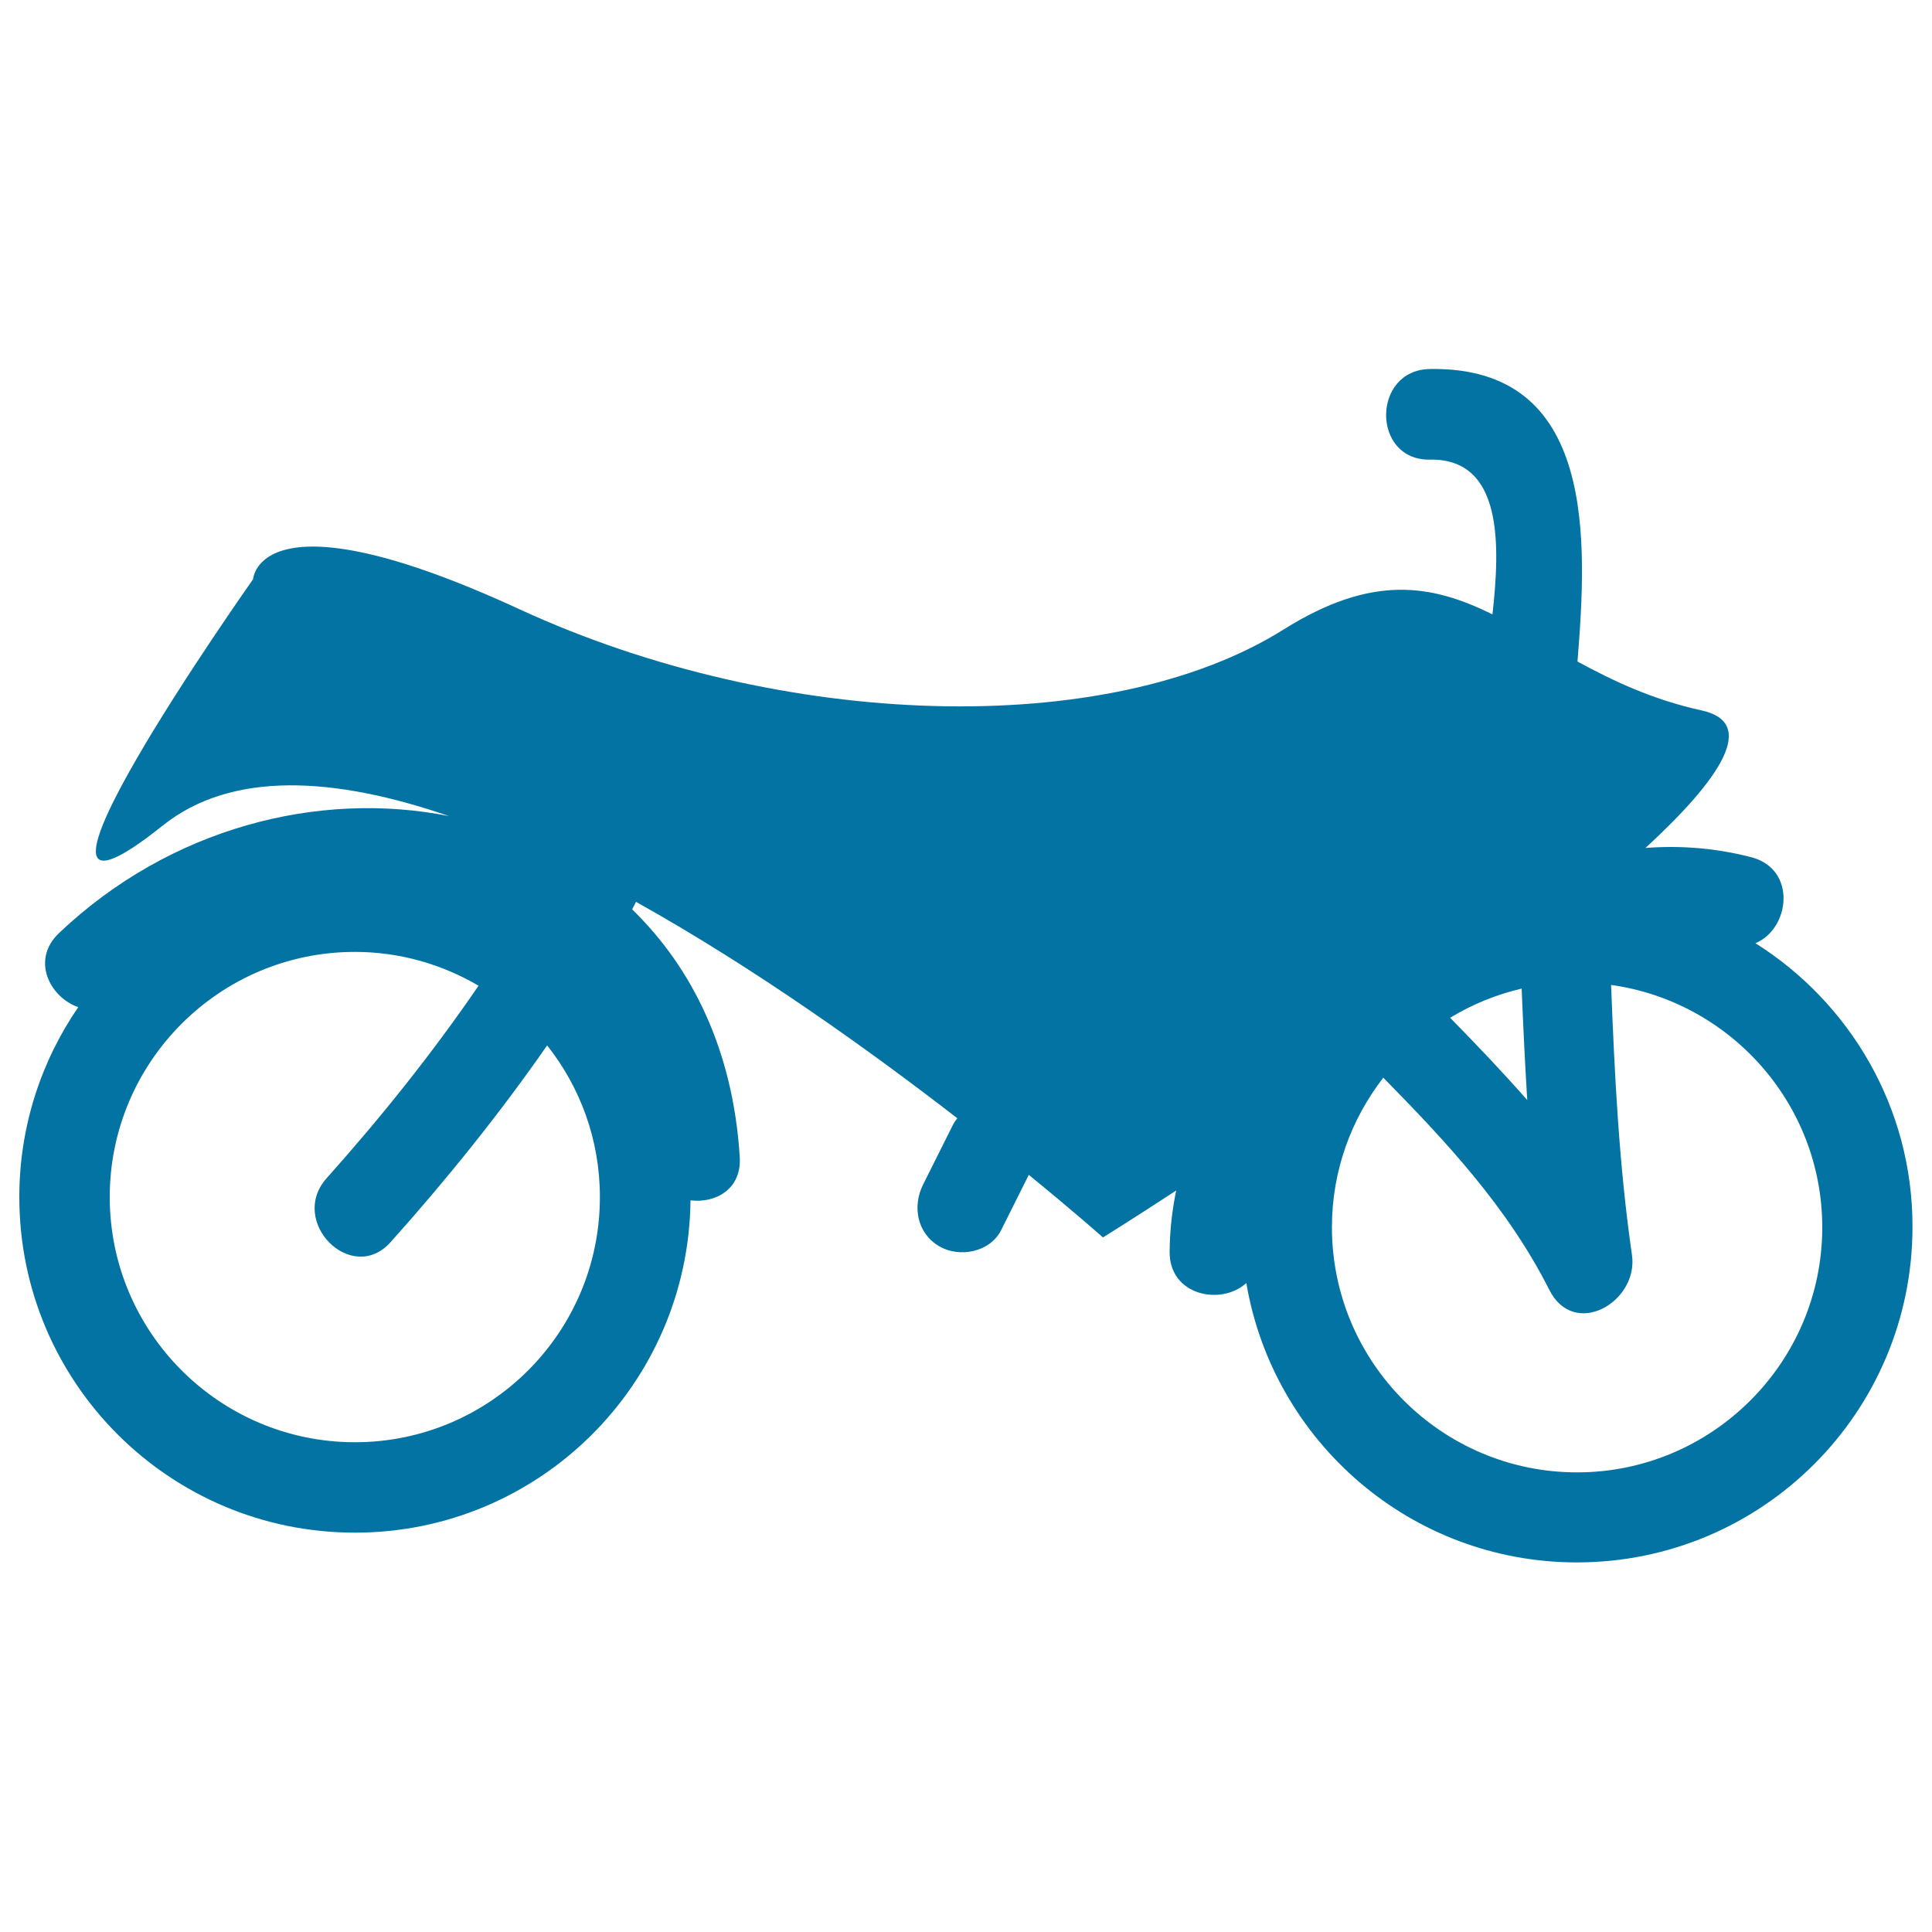
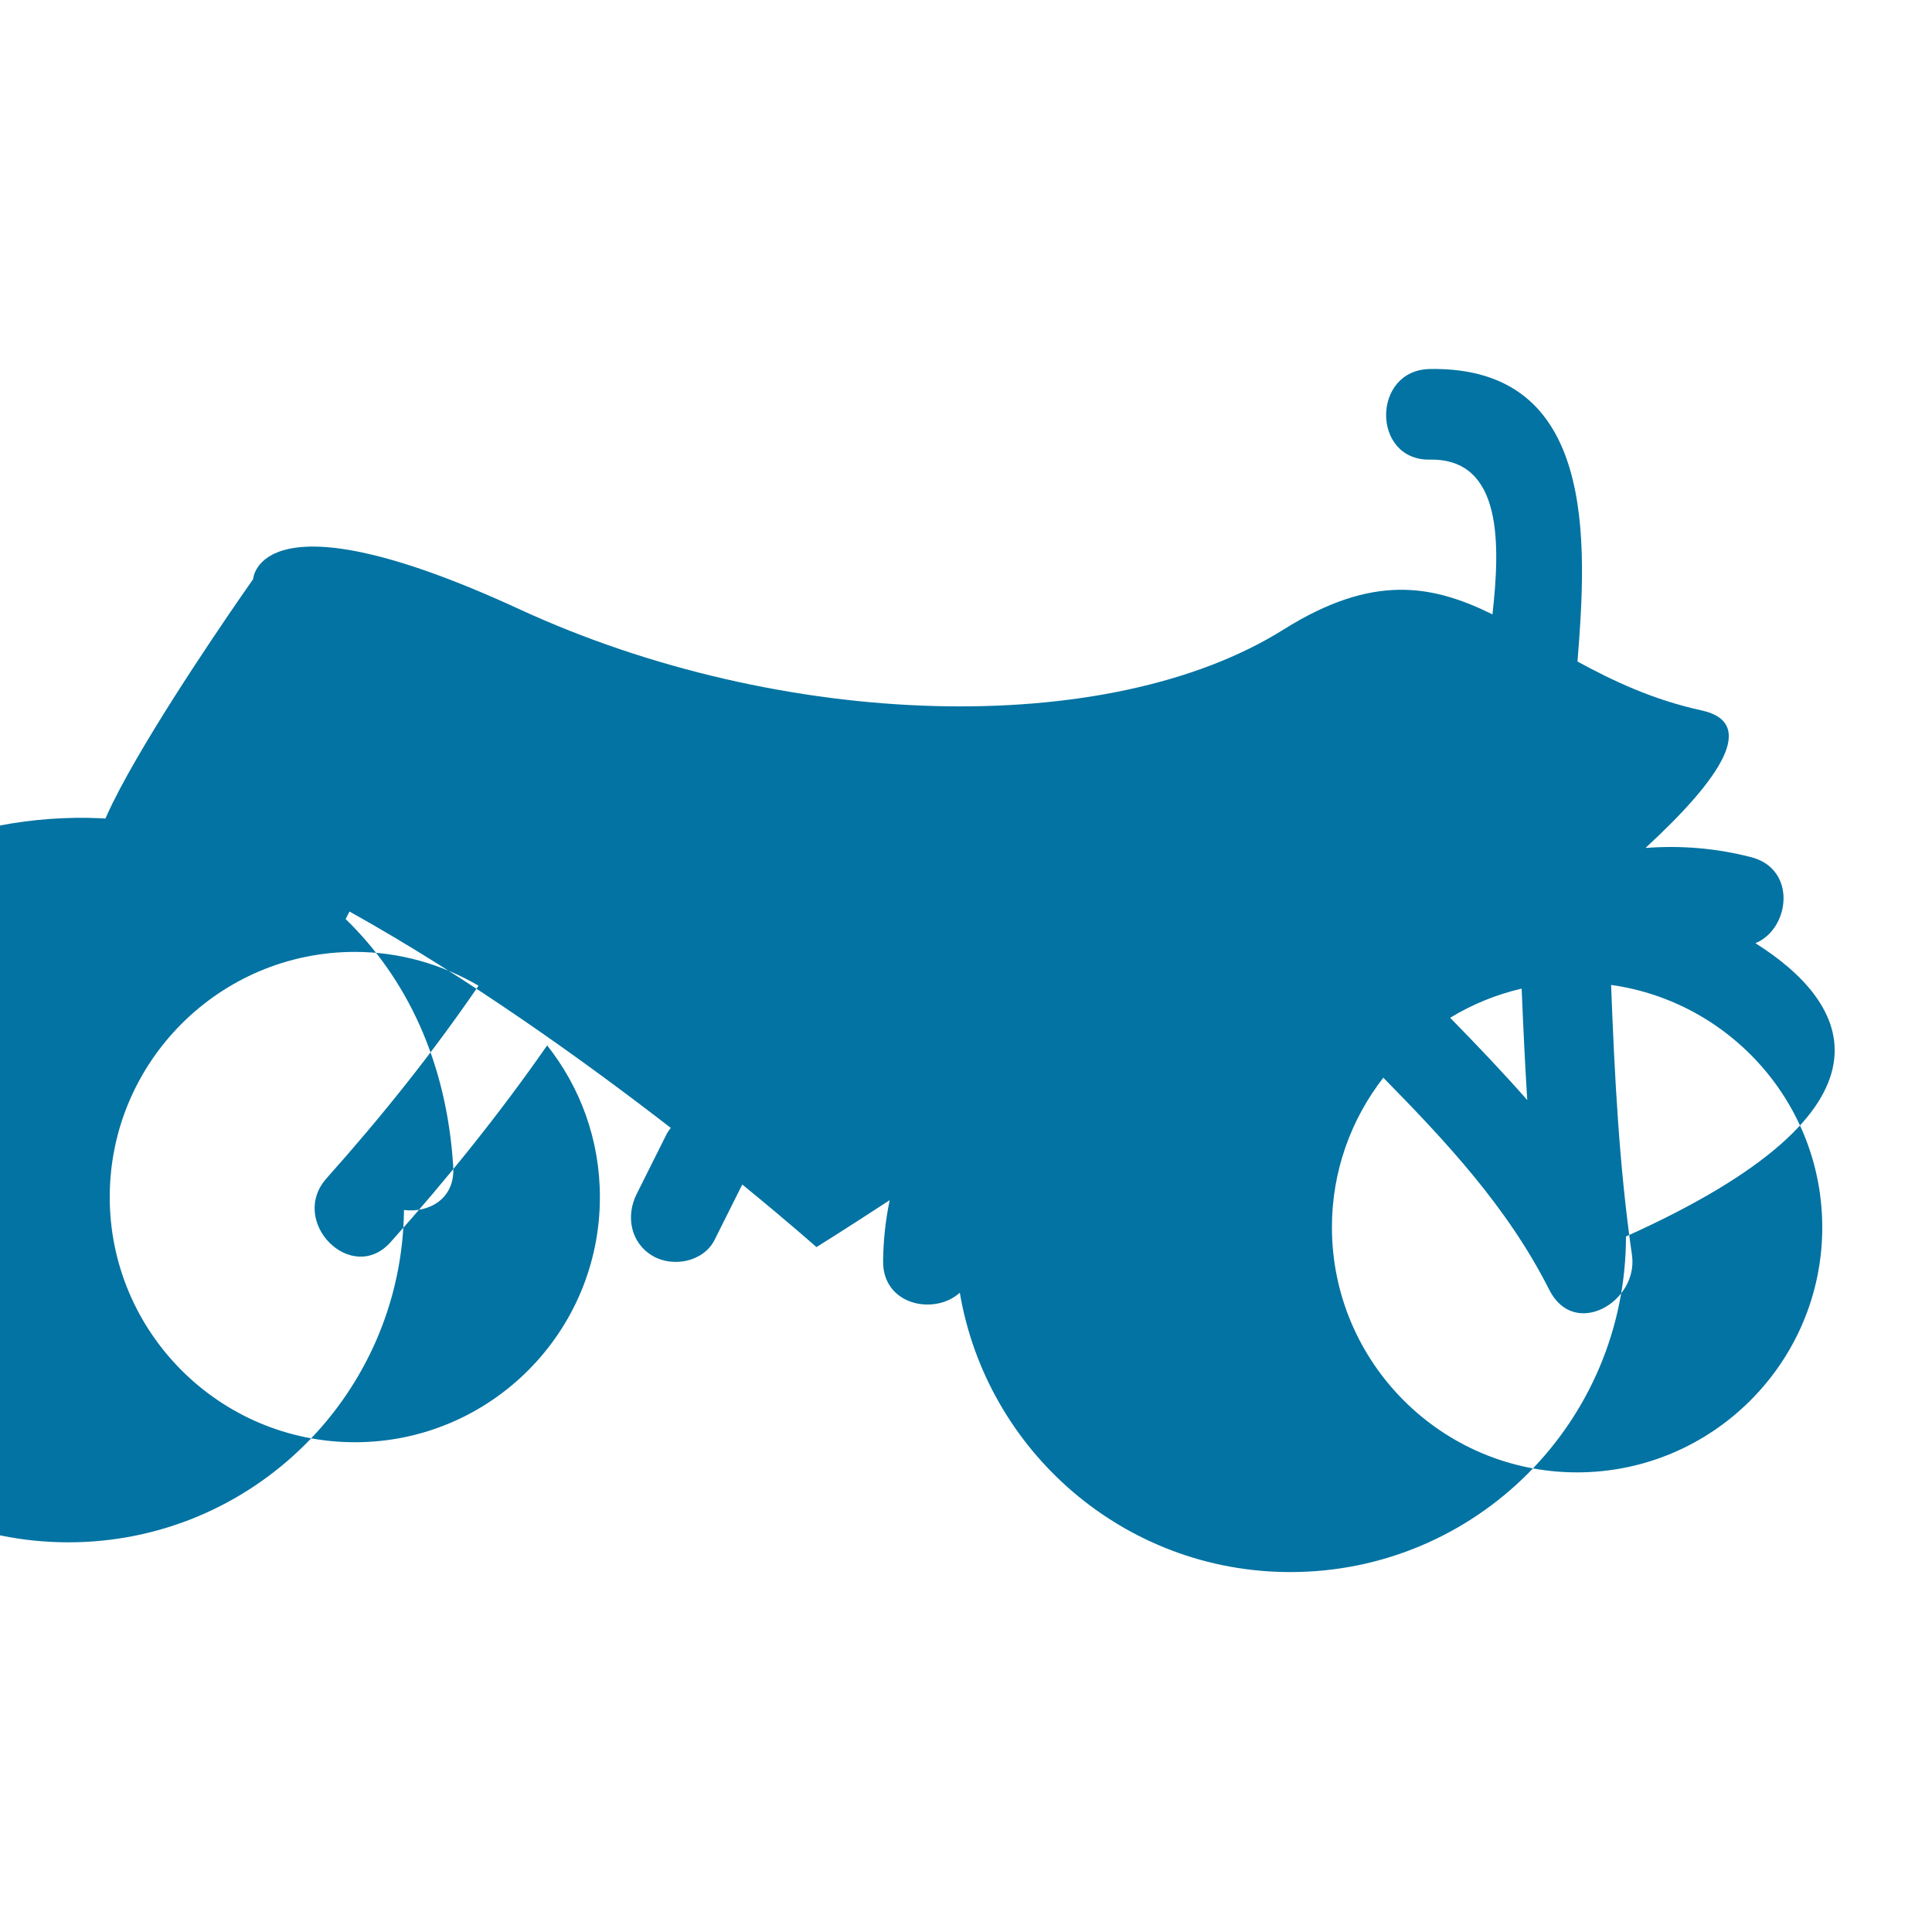
<svg xmlns="http://www.w3.org/2000/svg" viewBox="0 0 1000 1000" style="fill:#0273a2">
  <title>Motorcycle Side View Silhouette SVG icon</title>
  <g>
    <g>
-       <path d="M908.6,488.2c17.9-7.4,21.6-38.3-2.1-44.5c-18.1-4.7-36.5-6.2-54.8-4.8c39.4-36.3,58-64.9,29-71.2c-25.1-5.5-45.7-15.2-64.2-25.3c5-62.2,10-152.9-76.4-151.4c-30.2,0.5-30.2,47.4,0,46.9c38.1-0.7,36.3,44.8,32.4,80.1c-31.2-15.4-61.9-21.1-107.9,7.7C573.5,383,404.3,377.8,269,315.4c-135.4-62.5-138-15.6-138-15.6s-146,206.8-46.9,127.6c36.1-28.9,89.7-25.2,148.3-5c-67.3-13.4-144.2,5.8-201.9,60.6c-14.6,13.9-4.7,33.2,10,38.3c-19.2,28-30.5,61.8-30.5,98.3c0,96,77.8,173.7,173.7,173.7c95.3,0,172.7-76.8,173.7-172c12.8,1.6,26.5-5.7,25.5-22.3c-3.4-55.1-24.5-98-55.7-128.3c0.7-1.3,1.3-2.6,2-3.9c61.7,34.4,121.6,77.4,166.3,112c-0.8,1-1.5,2-2.1,3.1c-5.2,10.4-10.4,20.8-15.6,31.2c-5.7,11.4-3.1,25.3,8.4,32c10.5,6.1,26.3,3,32-8.4c4.8-9.5,9.5-19.1,14.3-28.6c23.9,19.5,38.4,32.4,38.4,32.4s14.8-9.2,37.9-24.3c-2.1,10.1-3.3,20.6-3.4,31.4c-0.4,23,26.6,28.4,39.7,16.5c13.9,82,85.1,144.6,171.1,144.6c96,0,173.7-77.8,173.7-173.7C990,573.2,957.4,518.9,908.6,488.2z M183.7,746.5c-70,0-126.9-56.9-126.9-126.9c0-70,56.9-126.9,126.9-126.9c23.4,0,45.2,6.5,64,17.5c-23.8,34.8-50.3,67.9-78.6,99.6c-20.1,22.4,12.9,55.7,33.1,33.1c29-32.4,56.3-66.3,81-101.8c17.1,21.6,27.3,48.8,27.3,78.4C310.6,689.6,253.7,746.5,183.7,746.5z M790.5,569.4c-12.8-14.6-26.3-28.7-39.9-42.6c11.3-6.9,23.7-12,37-15.1C788.4,531,789.3,550.2,790.5,569.4z M816.3,762.1c-70,0-126.9-56.9-126.9-126.9c0-29.2,10-56,26.6-77.4c32.7,33.3,64.4,67.2,85.9,109.8c13,25.8,46.3,6.1,42.8-18c-6.7-46.4-9-93.1-10.8-139.8c61.6,8.6,109.3,61.5,109.3,125.5C943.2,705.2,886.2,762.1,816.3,762.1z" />
+       <path d="M908.6,488.2c17.9-7.4,21.6-38.3-2.1-44.5c-18.1-4.7-36.5-6.2-54.8-4.8c39.4-36.3,58-64.9,29-71.2c-25.1-5.5-45.7-15.2-64.2-25.3c5-62.2,10-152.9-76.4-151.4c-30.2,0.5-30.2,47.4,0,46.9c38.1-0.7,36.3,44.8,32.4,80.1c-31.2-15.4-61.9-21.1-107.9,7.7C573.5,383,404.3,377.8,269,315.4c-135.4-62.5-138-15.6-138-15.6s-146,206.8-46.9,127.6c-67.3-13.4-144.2,5.8-201.9,60.6c-14.6,13.9-4.7,33.2,10,38.3c-19.2,28-30.5,61.8-30.5,98.3c0,96,77.8,173.7,173.7,173.7c95.3,0,172.7-76.8,173.7-172c12.8,1.6,26.5-5.7,25.5-22.3c-3.4-55.1-24.5-98-55.7-128.3c0.7-1.3,1.3-2.6,2-3.9c61.7,34.4,121.6,77.4,166.3,112c-0.8,1-1.5,2-2.1,3.1c-5.2,10.4-10.4,20.8-15.6,31.2c-5.7,11.4-3.1,25.3,8.4,32c10.5,6.1,26.3,3,32-8.4c4.8-9.5,9.5-19.1,14.3-28.6c23.9,19.5,38.4,32.4,38.4,32.4s14.8-9.2,37.9-24.3c-2.1,10.1-3.3,20.6-3.4,31.4c-0.4,23,26.6,28.4,39.7,16.5c13.9,82,85.1,144.6,171.1,144.6c96,0,173.7-77.8,173.7-173.7C990,573.2,957.4,518.9,908.6,488.2z M183.7,746.5c-70,0-126.9-56.9-126.9-126.9c0-70,56.9-126.9,126.9-126.9c23.4,0,45.2,6.5,64,17.5c-23.8,34.8-50.3,67.9-78.6,99.6c-20.1,22.4,12.9,55.7,33.1,33.1c29-32.4,56.3-66.3,81-101.8c17.1,21.6,27.3,48.8,27.3,78.4C310.6,689.6,253.7,746.5,183.7,746.5z M790.5,569.4c-12.8-14.6-26.3-28.7-39.9-42.6c11.3-6.9,23.7-12,37-15.1C788.4,531,789.3,550.2,790.5,569.4z M816.3,762.1c-70,0-126.9-56.9-126.9-126.9c0-29.2,10-56,26.6-77.4c32.7,33.3,64.4,67.2,85.9,109.8c13,25.8,46.3,6.1,42.8-18c-6.7-46.4-9-93.1-10.8-139.8c61.6,8.6,109.3,61.5,109.3,125.5C943.2,705.2,886.2,762.1,816.3,762.1z" />
    </g>
  </g>
</svg>